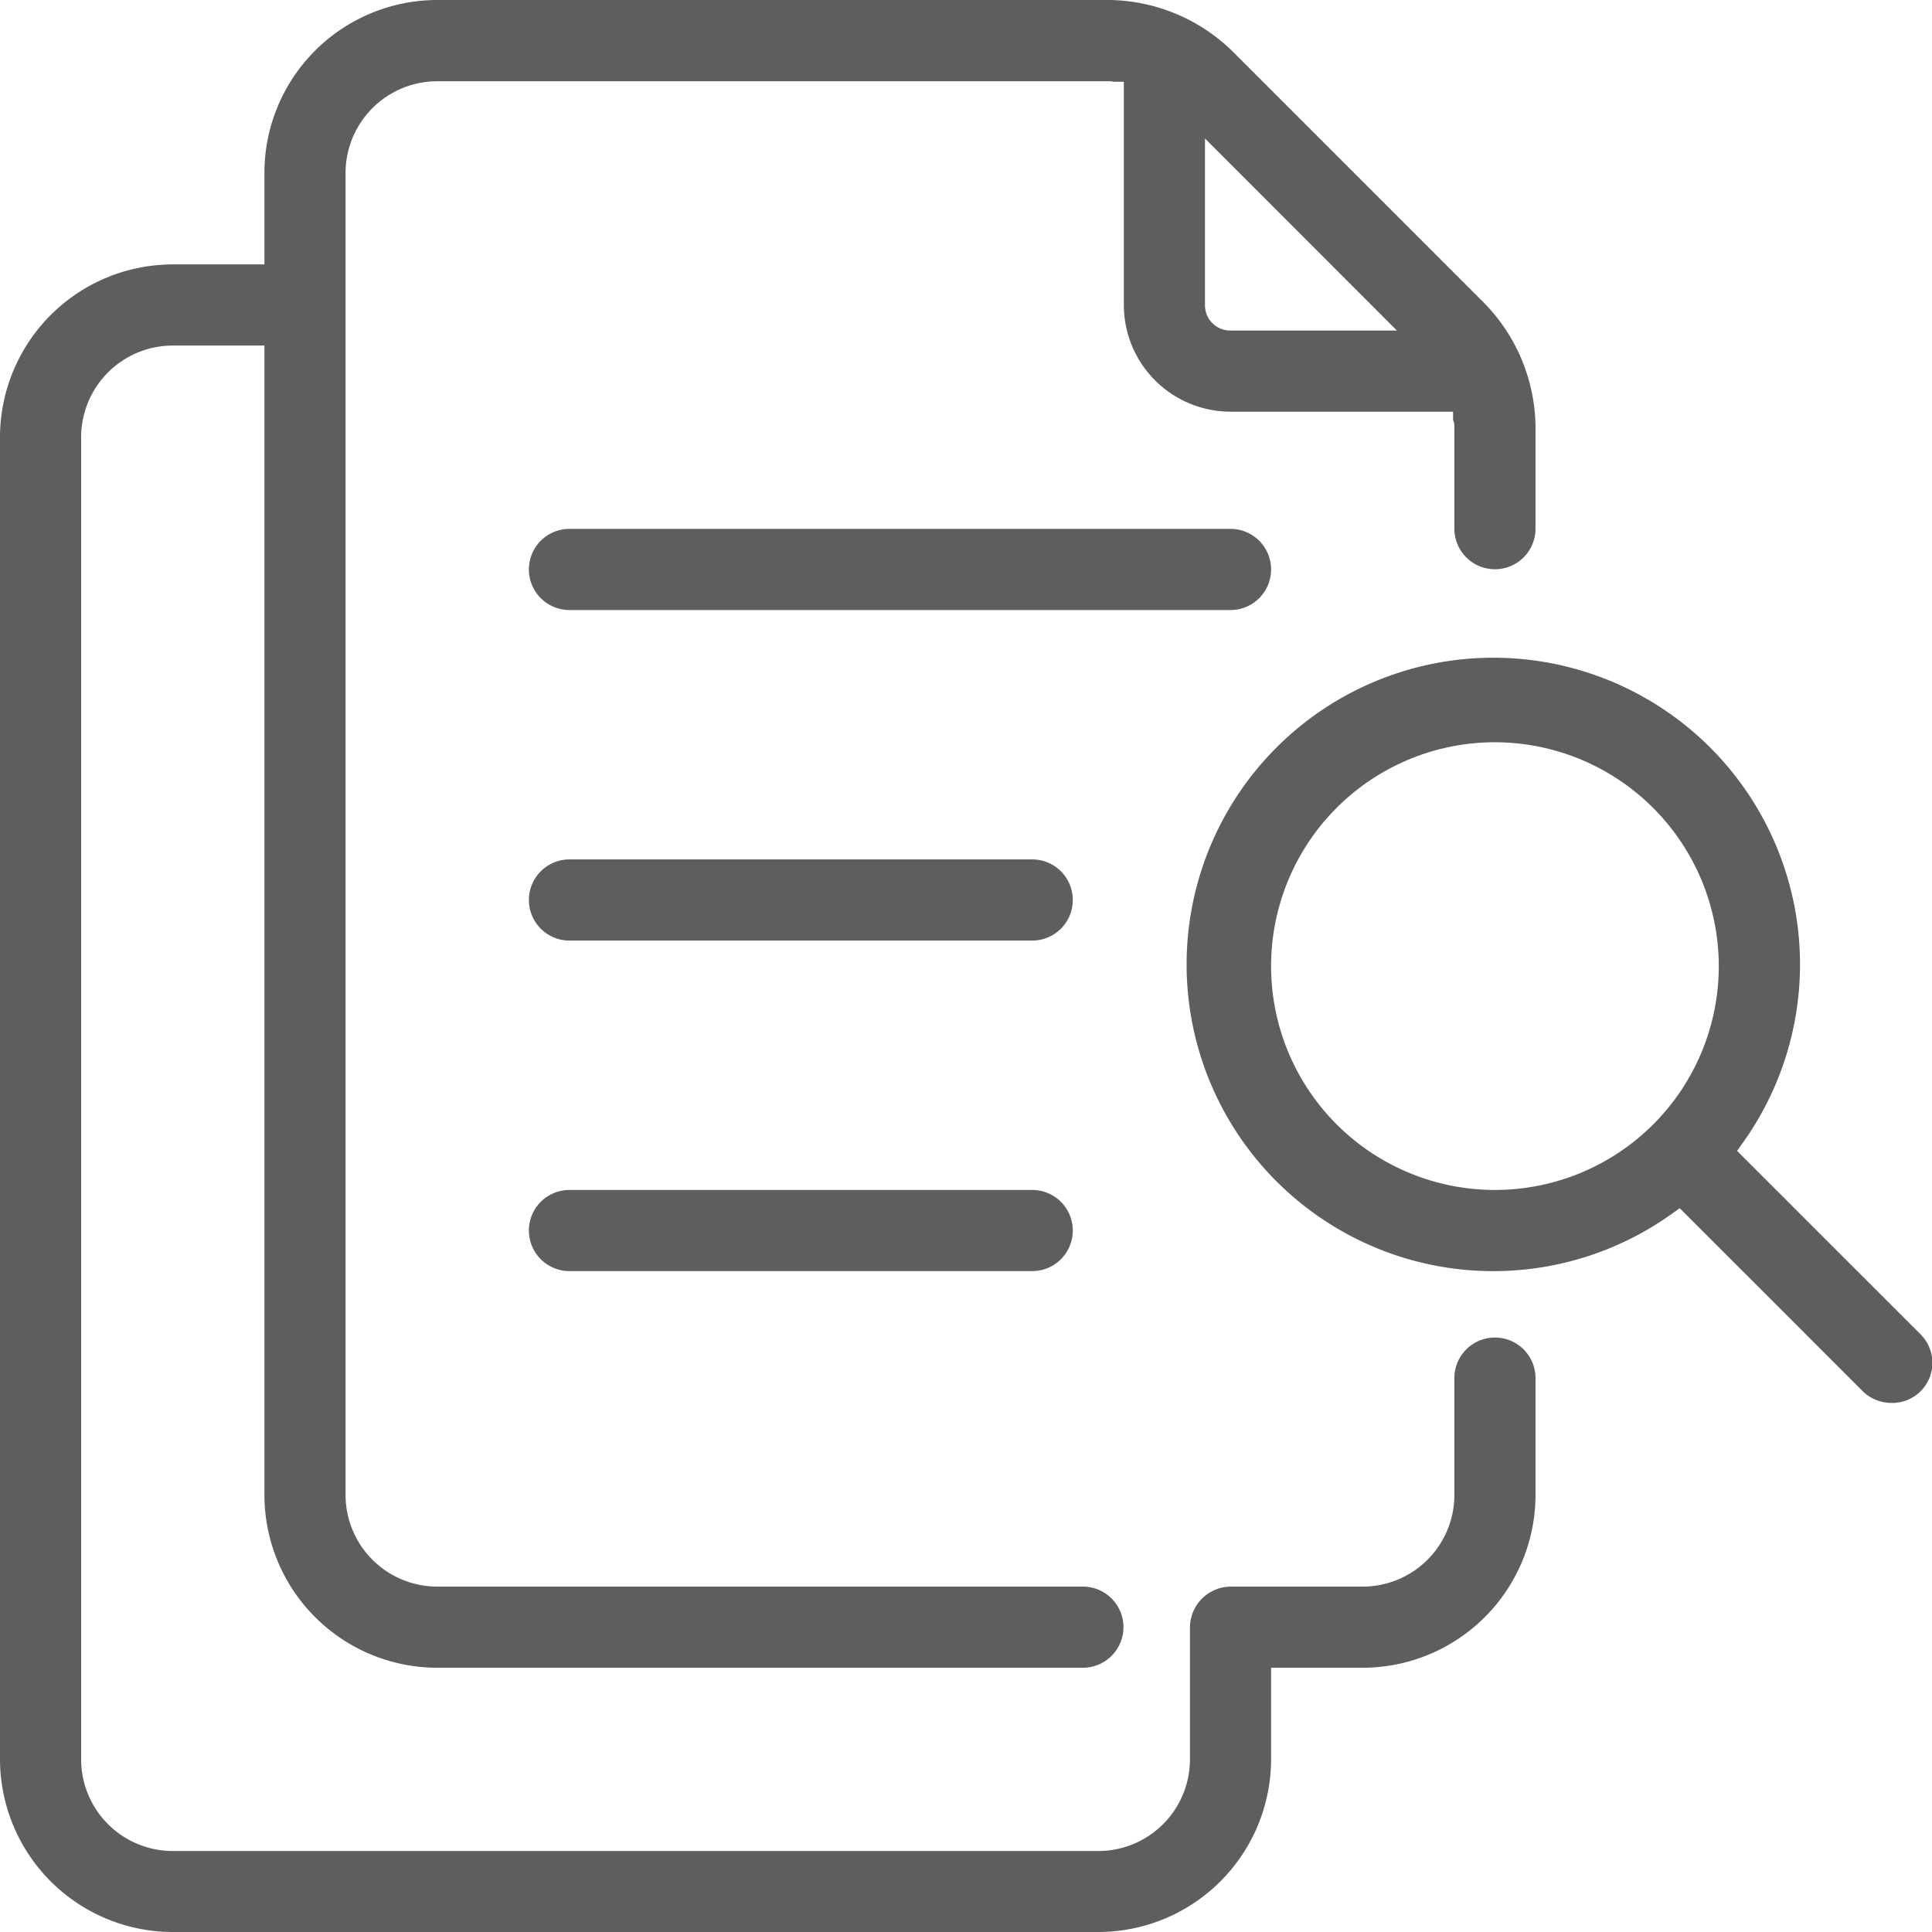
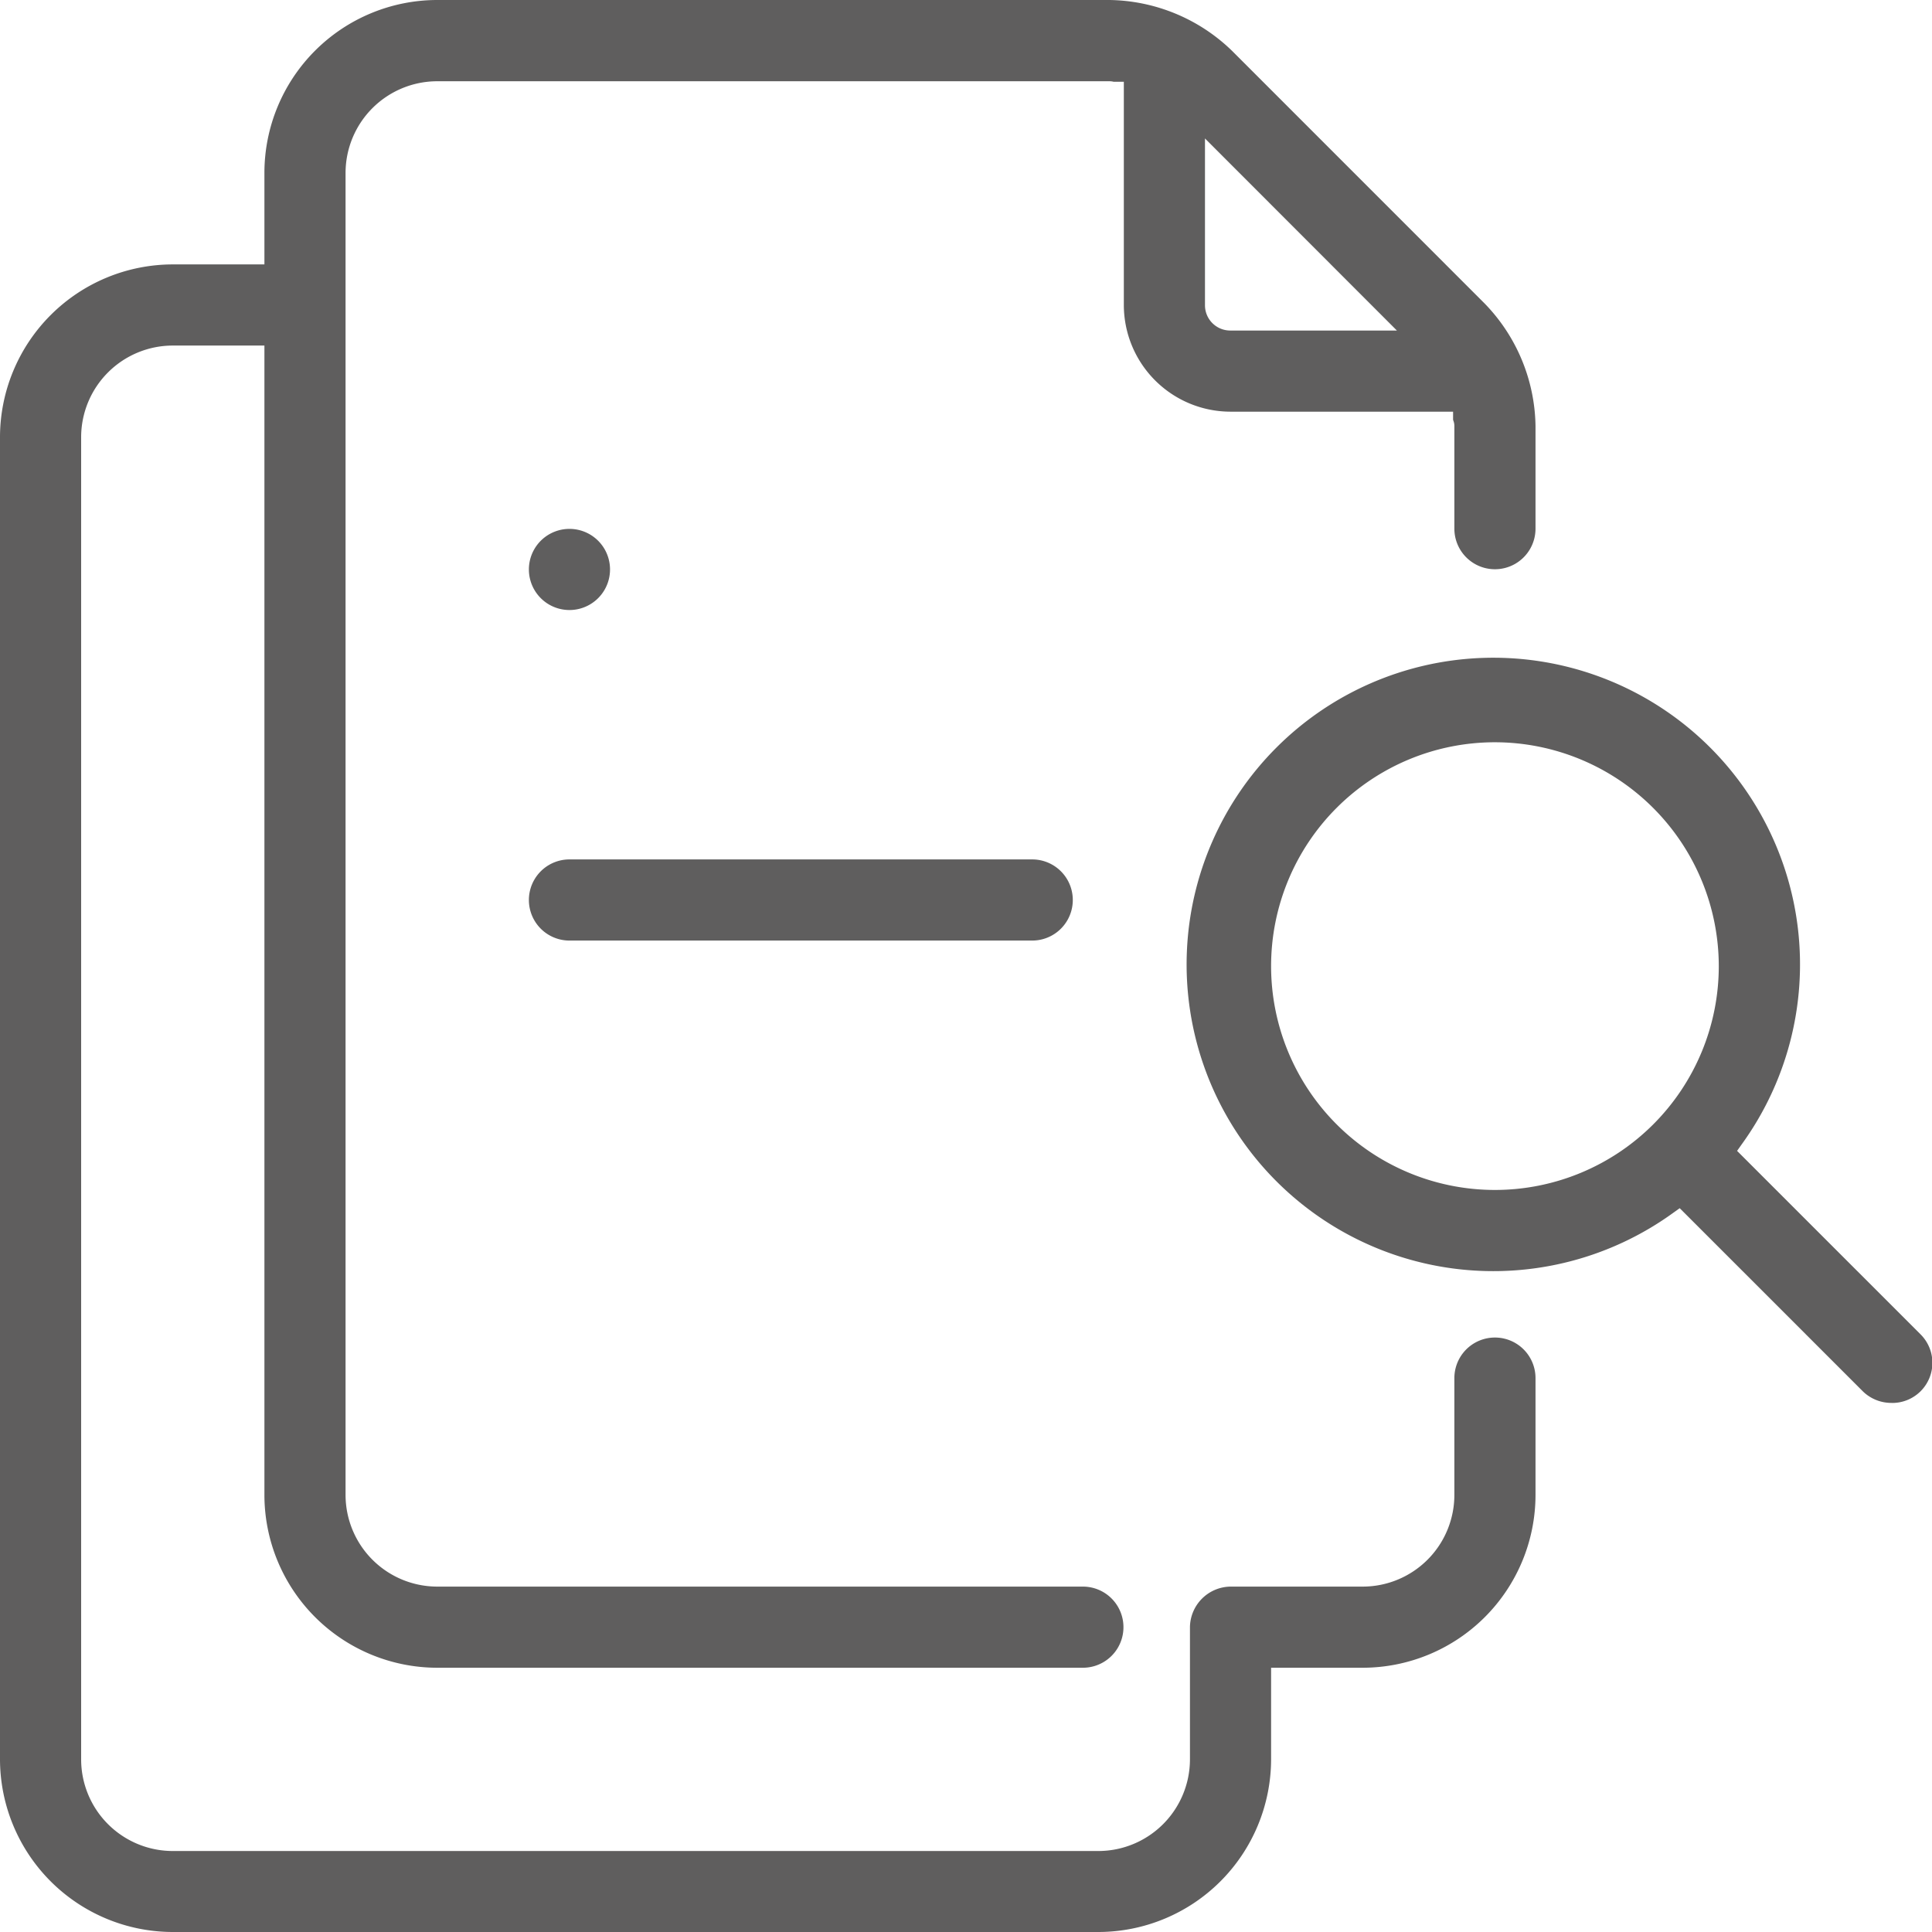
<svg xmlns="http://www.w3.org/2000/svg" id="グループ_17526" data-name="グループ 17526" width="36" height="36.003" viewBox="0 0 36 36.003">
  <defs>
    <style>
      .cls-1 {
        fill: #5f5e5e;
      }

      .cls-2 {
        clip-path: url(#clip-path);
      }
    </style>
    <clipPath id="clip-path">
      <rect id="長方形_8824" data-name="長方形 8824" class="cls-1" width="36" height="36.003" />
    </clipPath>
  </defs>
  <g id="グループ_17525" data-name="グループ 17525" class="cls-2">
    <path id="パス_17640" data-name="パス 17640" class="cls-1" d="M3.22,36A3.223,3.223,0,0,1,0,32.783V8.147a3.223,3.223,0,0,1,3.22-3.22H4.927V3.22A3.223,3.223,0,0,1,8.147,0H20.674a3.345,3.345,0,0,1,2.284.948l4.705,4.706a3.343,3.343,0,0,1,.949,2.283V9.851a.756.756,0,0,1-1.512,0V7.937a.275.275,0,0,0-.019-.1l-.005-.014V7.671H22.929a1.99,1.99,0,0,1-1.988-1.988V1.524h-.178l-.01,0a.32.32,0,0,0-.079-.01H8.147A1.71,1.71,0,0,0,6.439,3.22V27.856a1.71,1.71,0,0,0,1.708,1.708H20.178a.756.756,0,0,1,0,1.512H8.147a3.223,3.223,0,0,1-3.22-3.22V6.439H3.22A1.709,1.709,0,0,0,1.512,8.147V32.783A1.709,1.709,0,0,0,3.22,34.491H20.465a1.709,1.709,0,0,0,1.708-1.708V30.32a.766.766,0,0,1,.756-.756h2.464A1.709,1.709,0,0,0,27.1,27.856V25.679a.756.756,0,1,1,1.512,0v2.177a3.223,3.223,0,0,1-3.22,3.22H23.685v1.708A3.223,3.223,0,0,1,20.465,36ZM22.453,5.683a.471.471,0,0,0,.476.476h3.1L22.453,2.58Z" />
    <path id="パス_17641" data-name="パス 17641" class="cls-1" d="M147.938,88.747a.759.759,0,0,1-.536-.214l-3.414-3.414-.115.082a5.715,5.715,0,1,1,1.266-1.266l-.082.116,3.414,3.414a.748.748,0,0,1-.533,1.283m-7.393-12.311a4.171,4.171,0,1,0,4.171,4.171,4.176,4.176,0,0,0-4.171-4.171" transform="translate(-112.689 -62.606)" />
-     <path id="パス_17642" data-name="パス 17642" class="cls-1" d="M60.694,61.451a.756.756,0,1,1,0-1.512H73.012a.756.756,0,0,1,0,1.512Z" transform="translate(-50.083 -50.084)" />
+     <path id="パス_17642" data-name="パス 17642" class="cls-1" d="M60.694,61.451a.756.756,0,1,1,0-1.512a.756.756,0,0,1,0,1.512Z" transform="translate(-50.083 -50.084)" />
    <path id="パス_17643" data-name="パス 17643" class="cls-1" d="M60.694,98.912a.756.756,0,1,1,0-1.512h8.623a.756.756,0,0,1,0,1.512Z" transform="translate(-50.083 -81.386)" />
-     <path id="パス_17644" data-name="パス 17644" class="cls-1" d="M60.694,136.374a.756.756,0,1,1,0-1.512h8.623a.756.756,0,1,1,0,1.512Z" transform="translate(-50.083 -112.689)" />
  </g>
</svg>